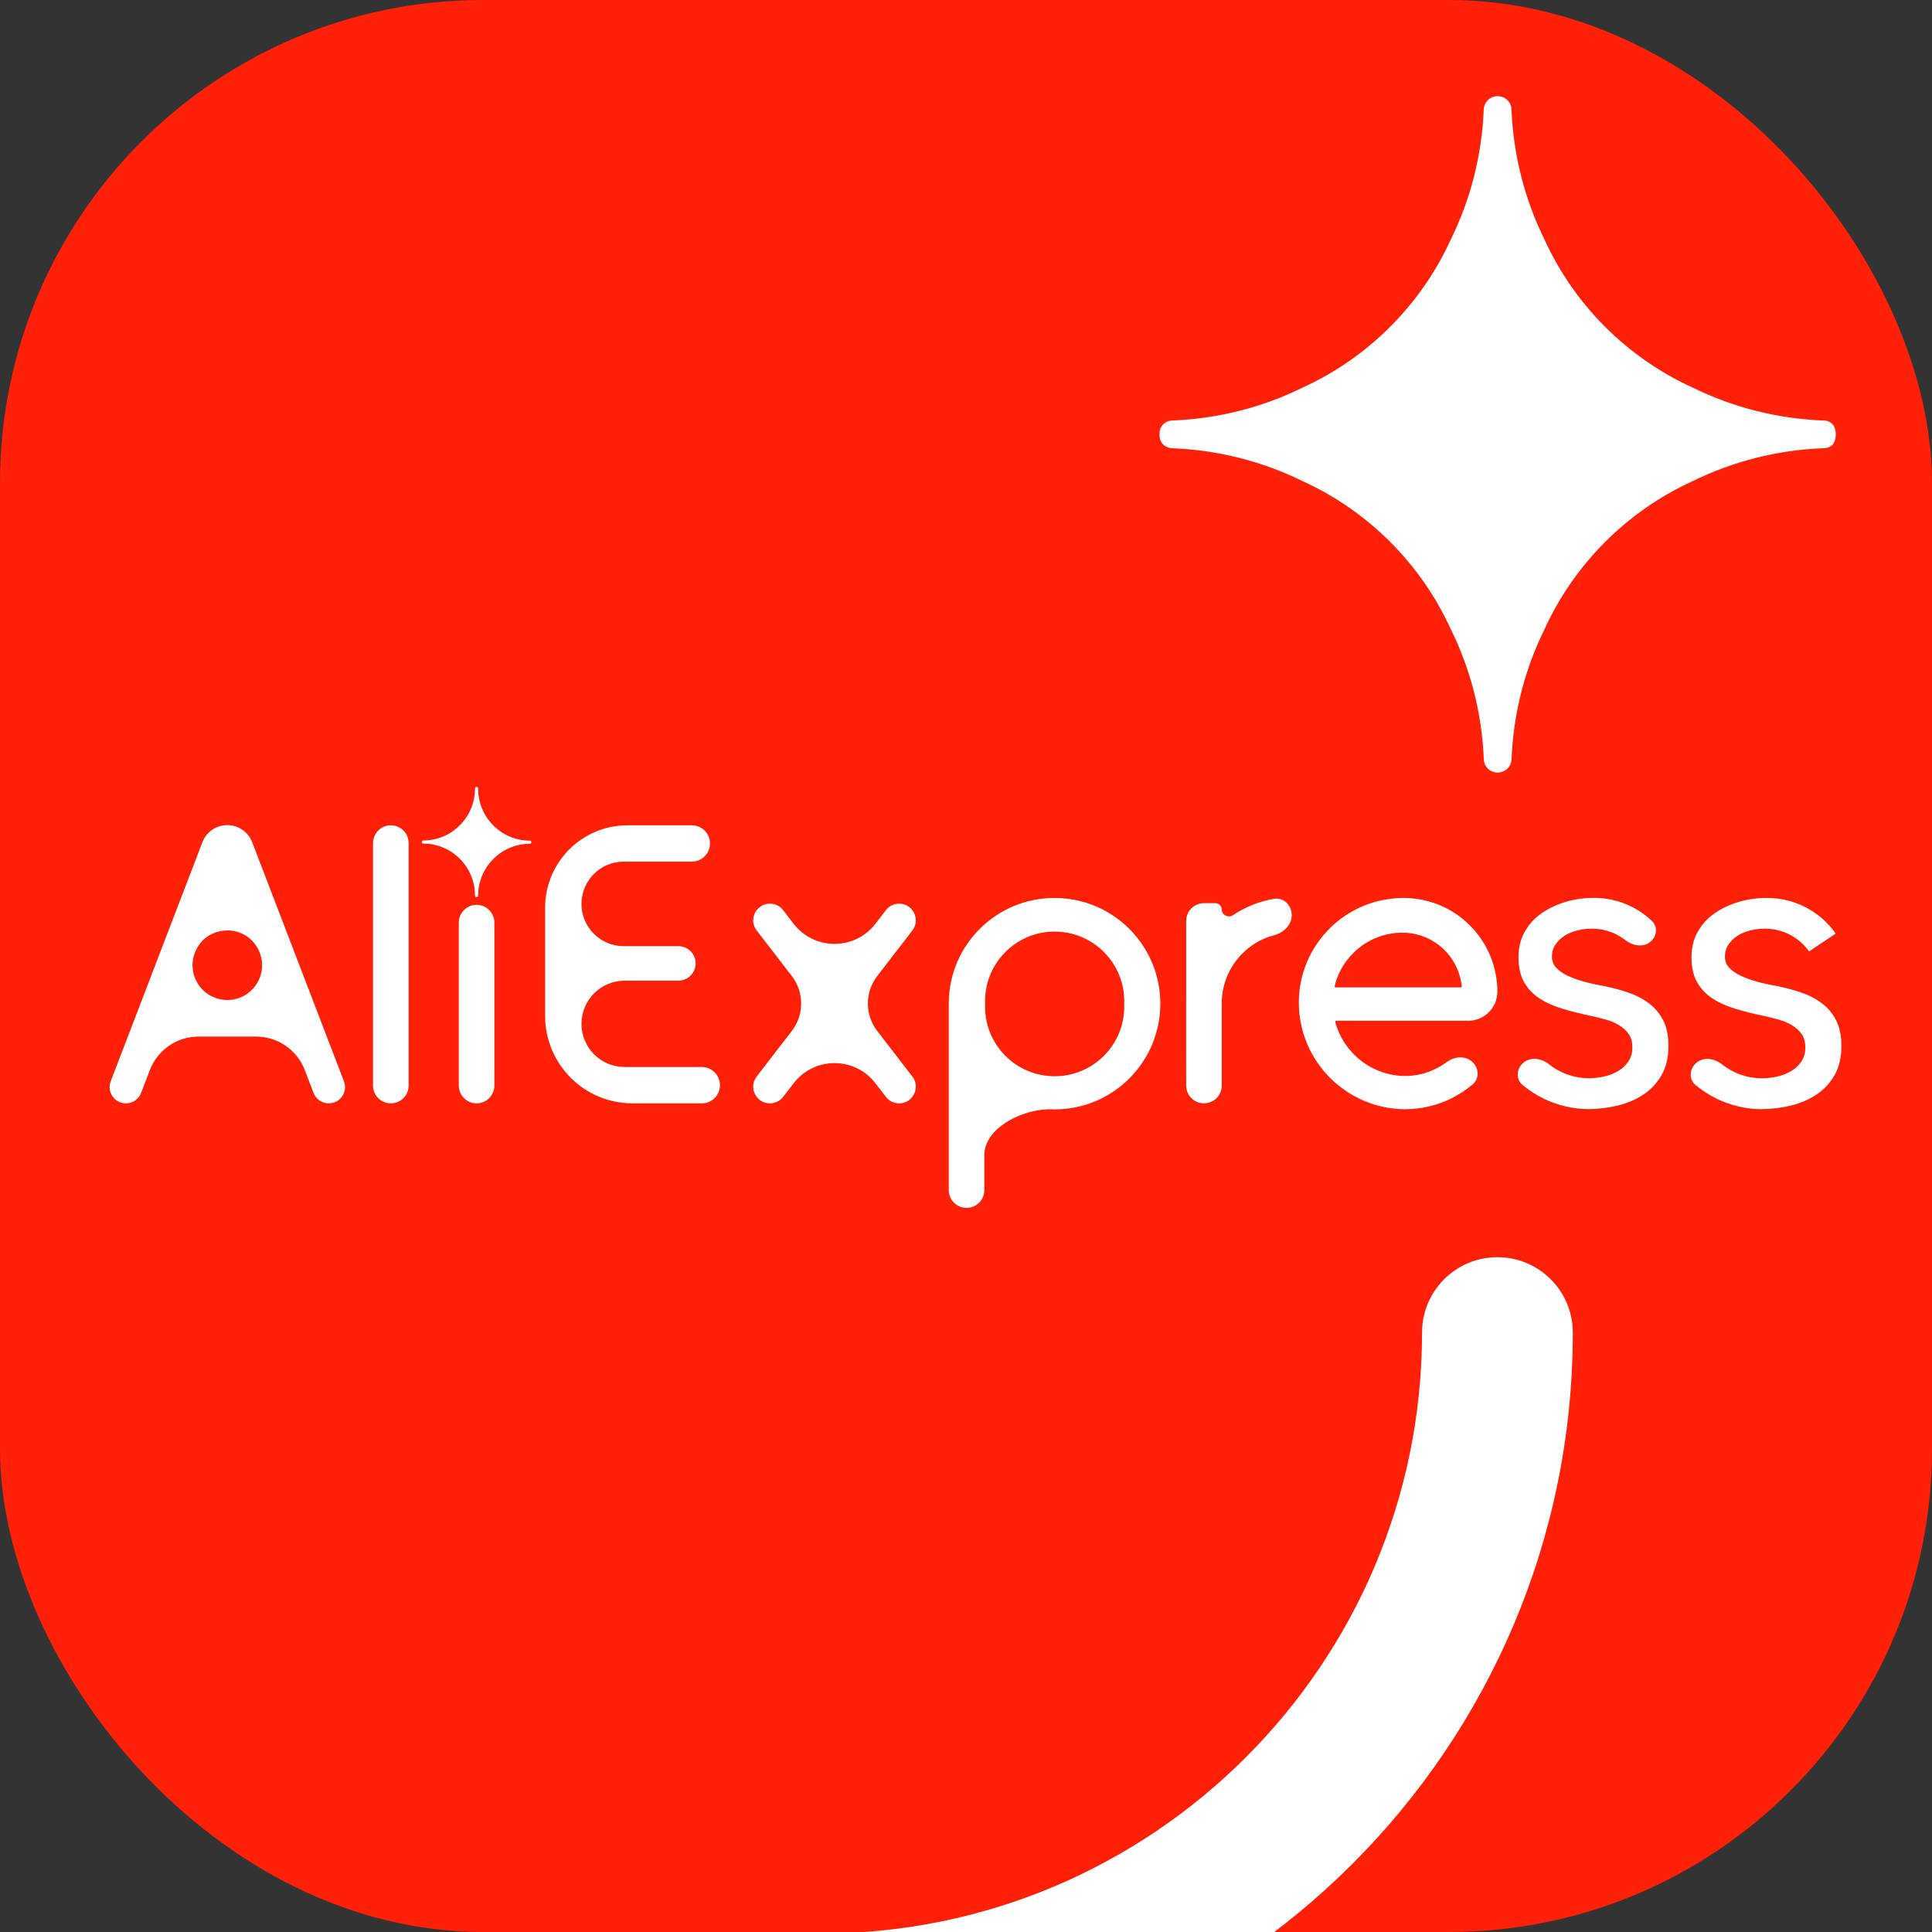
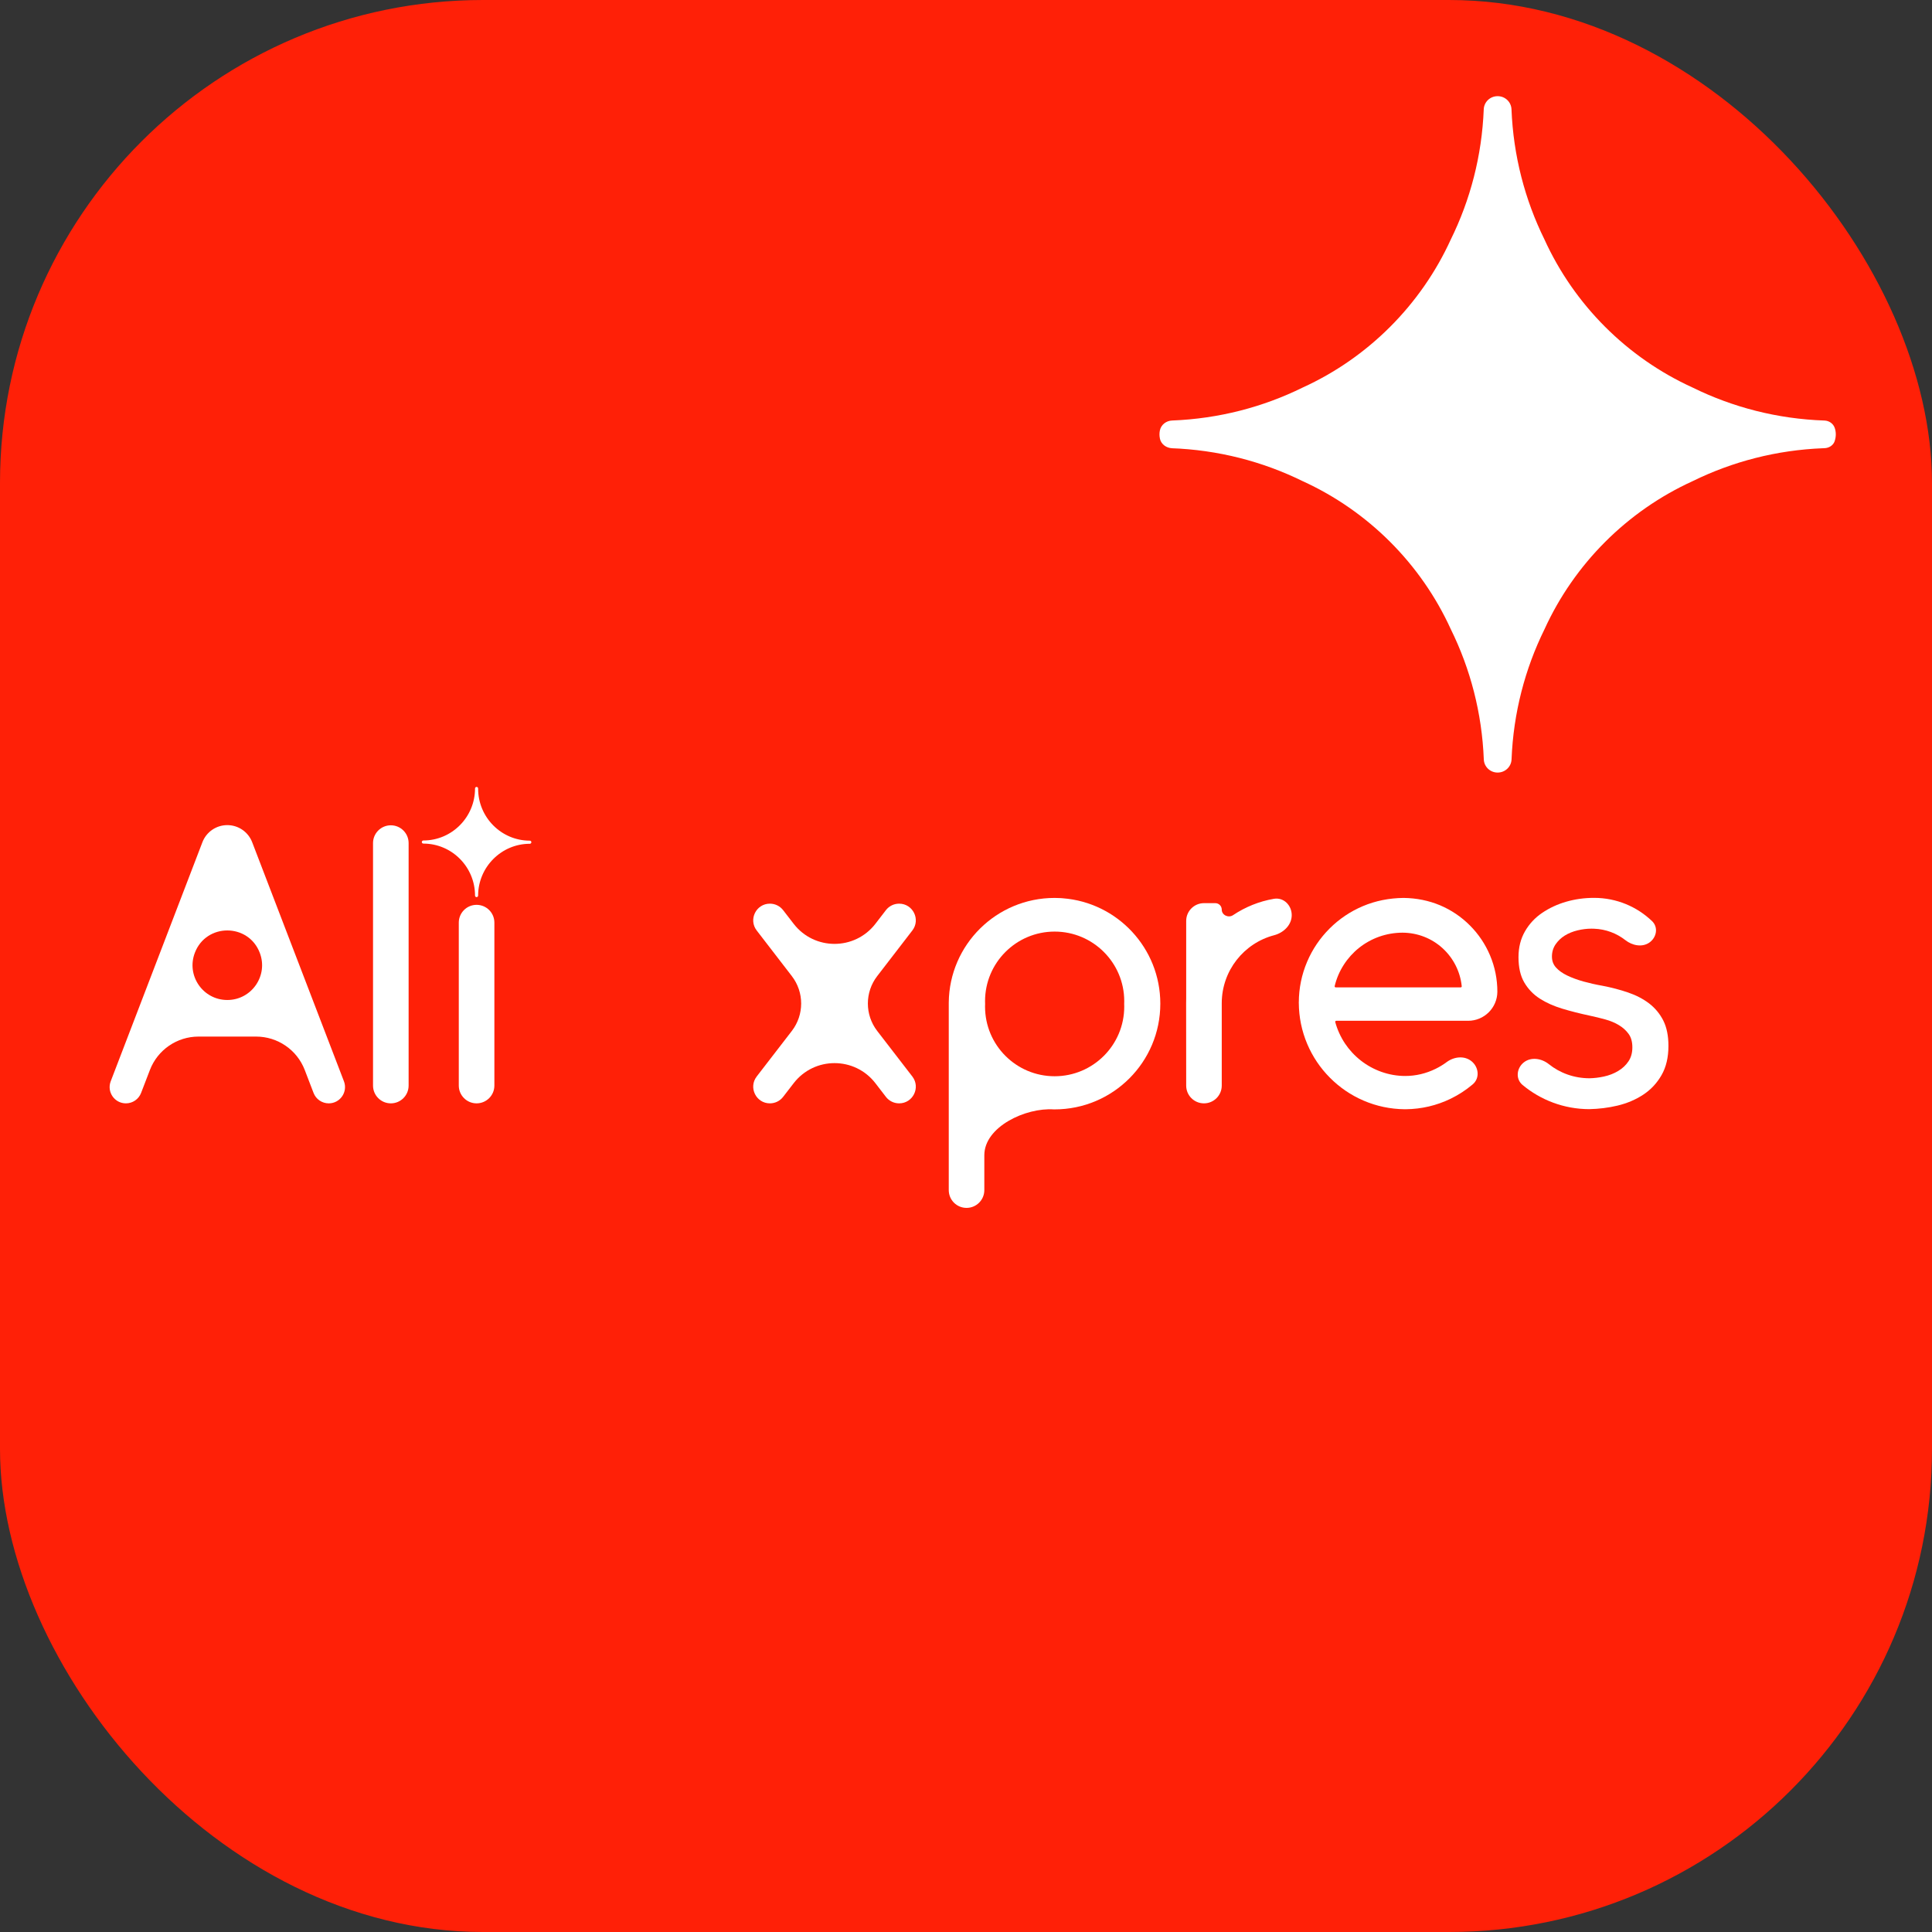
<svg xmlns="http://www.w3.org/2000/svg" width="64" height="64" viewBox="0 0 64 64" fill="none">
  <rect x="0" y="0" width="64" height="64" fill="#333333" stroke="none" />
  <g clip-path="url(#clip0_1394_26237)">
    <rect width="64" height="64" rx="16" fill="#FF2007" />
    <path d="M47.706 29.99C47.325 29.83 46.92 29.751 46.504 29.745H46.486C46.022 29.751 45.571 29.838 45.147 30.017C44.735 30.191 44.364 30.44 44.046 30.757C43.728 31.074 43.477 31.444 43.302 31.855C43.12 32.281 43.027 32.734 43.025 33.201V33.202V33.204C43.025 33.204 43.025 33.204 43.024 33.205C43.024 33.205 43.024 33.205 43.024 33.205L43.023 33.209C43.023 33.209 43.023 33.209 43.023 33.21C43.023 33.21 43.023 33.21 43.023 33.21L43.024 33.214C43.025 33.217 43.025 33.22 43.025 33.223C43.027 33.695 43.122 34.153 43.304 34.584C43.482 35.002 43.734 35.378 44.056 35.701C44.377 36.024 44.751 36.279 45.167 36.458C45.599 36.644 46.057 36.74 46.53 36.745H46.544H46.548L46.556 36.745L46.563 36.744H46.563L46.57 36.745C47.091 36.739 47.59 36.622 48.054 36.397C48.319 36.268 48.563 36.109 48.785 35.921C49.027 35.717 48.99 35.35 48.743 35.152C48.508 34.964 48.169 35.002 47.926 35.181C47.81 35.267 47.686 35.343 47.555 35.407C47.24 35.561 46.902 35.643 46.549 35.643H46.549C46.277 35.643 46.01 35.595 45.757 35.505C45.512 35.417 45.283 35.292 45.078 35.131C44.874 34.971 44.699 34.782 44.555 34.568C44.41 34.349 44.301 34.11 44.232 33.858C44.226 33.836 44.242 33.815 44.265 33.815H48.634C49.166 33.815 49.598 33.386 49.602 32.854C49.602 32.434 49.52 32.027 49.358 31.645C49.201 31.275 48.978 30.942 48.693 30.657C48.408 30.371 48.076 30.147 47.706 29.99ZM44.246 32.708C44.224 32.708 44.207 32.687 44.213 32.665C44.273 32.414 44.375 32.176 44.515 31.959C44.652 31.746 44.822 31.557 45.02 31.399C45.22 31.24 45.443 31.116 45.684 31.03C45.932 30.942 46.193 30.897 46.46 30.896C46.952 30.898 47.423 31.079 47.785 31.409C48.145 31.737 48.372 32.185 48.422 32.67C48.424 32.691 48.408 32.708 48.387 32.708H44.246Z" fill="white" />
    <path d="M34.935 29.745C33.011 29.745 31.447 31.292 31.429 33.212V39.424C31.429 39.75 31.692 40.013 32.018 40.013C32.343 40.013 32.607 39.75 32.607 39.424V38.268C32.607 37.328 33.972 36.686 34.91 36.75C34.917 36.75 34.926 36.75 34.933 36.75C36.868 36.75 38.437 35.183 38.437 33.248C38.437 31.407 37.016 29.898 35.212 29.757C35.201 29.756 35.145 29.752 35.14 29.751C35.072 29.747 35.003 29.745 34.935 29.745ZM37.242 33.346C37.242 34.62 36.209 35.652 34.936 35.652C33.662 35.652 32.631 34.62 32.631 33.346C32.631 33.316 32.631 33.286 32.633 33.256C32.631 33.226 32.631 33.196 32.631 33.165C32.631 31.892 33.663 30.86 34.936 30.86C36.209 30.86 37.242 31.892 37.242 33.165C37.242 33.196 37.241 33.226 37.24 33.256C37.241 33.286 37.242 33.316 37.242 33.346Z" fill="white" />
-     <path d="M20.692 35.346C19.902 35.346 19.262 34.706 19.262 33.916C19.262 33.126 19.902 32.486 20.692 32.486H22.472C22.788 32.486 23.044 32.23 23.044 31.914C23.044 31.599 22.788 31.343 22.472 31.343H20.662C19.888 31.343 19.262 30.716 19.262 29.943C19.262 29.169 19.888 28.543 20.662 28.543H22.917C23.249 28.543 23.519 28.273 23.519 27.941C23.519 27.608 23.249 27.339 22.917 27.339H20.788C19.28 27.339 18.058 28.561 18.058 30.069V33.654C18.058 35.254 19.354 36.55 20.954 36.55H23.247C23.58 36.55 23.85 36.281 23.85 35.948C23.85 35.615 23.58 35.346 23.247 35.346H20.692Z" fill="white" />
    <path d="M30.222 30.824C30.502 30.461 30.243 29.935 29.785 29.935C29.613 29.935 29.452 30.014 29.347 30.15L29 30.601C28.315 31.489 26.975 31.49 26.29 30.601L25.942 30.15C25.837 30.014 25.676 29.935 25.504 29.935C25.046 29.935 24.787 30.461 25.067 30.824L26.23 32.334C26.643 32.869 26.643 33.616 26.23 34.152L25.067 35.66C24.787 36.024 25.046 36.55 25.504 36.55C25.676 36.55 25.837 36.471 25.942 36.335L26.29 35.884C26.975 34.995 28.315 34.995 29 35.884L29.347 36.335C29.452 36.471 29.613 36.55 29.785 36.55C30.243 36.55 30.502 36.024 30.222 35.66L29.059 34.152C28.646 33.616 28.646 32.869 29.059 32.334L30.222 30.824Z" fill="white" />
    <path d="M54.628 33.239C54.428 33.088 54.196 32.967 53.93 32.877C53.665 32.786 53.385 32.713 53.09 32.656C52.872 32.618 52.661 32.57 52.456 32.514C52.252 32.457 52.072 32.39 51.915 32.315C51.758 32.239 51.635 32.151 51.545 32.051C51.455 31.952 51.41 31.831 51.41 31.688C51.41 31.536 51.45 31.401 51.531 31.282C51.612 31.164 51.714 31.067 51.837 30.991C51.961 30.915 52.1 30.858 52.257 30.82C52.414 30.782 52.568 30.763 52.72 30.763C52.749 30.763 52.778 30.763 52.806 30.765C53.196 30.779 53.554 30.918 53.842 31.143C54.069 31.321 54.391 31.389 54.631 31.228C54.877 31.062 54.942 30.721 54.728 30.515C54.229 30.036 53.552 29.743 52.806 29.743C52.478 29.743 52.176 29.786 51.881 29.871C51.587 29.956 51.322 30.08 51.085 30.241C50.848 30.402 50.658 30.606 50.516 30.853C50.374 31.1 50.302 31.384 50.302 31.707C50.302 32.048 50.366 32.328 50.494 32.546C50.622 32.764 50.793 32.942 51.007 33.08C51.22 33.217 51.47 33.328 51.754 33.414C52.039 33.5 52.337 33.575 52.65 33.642C52.831 33.68 53.006 33.723 53.177 33.77C53.348 33.817 53.5 33.881 53.633 33.962C53.766 34.043 53.872 34.14 53.953 34.254C54.034 34.368 54.074 34.514 54.074 34.695C54.074 34.875 54.032 35.029 53.946 35.157C53.861 35.285 53.747 35.392 53.605 35.477C53.463 35.563 53.304 35.624 53.13 35.662C52.968 35.697 52.81 35.716 52.652 35.719C52.139 35.718 51.672 35.543 51.307 35.251C51.068 35.06 50.722 35.004 50.481 35.191C50.236 35.382 50.199 35.743 50.437 35.941C51.035 36.439 51.806 36.74 52.645 36.742C52.968 36.735 53.276 36.697 53.581 36.625C53.898 36.549 54.184 36.428 54.435 36.262C54.687 36.096 54.889 35.88 55.041 35.614C55.193 35.349 55.269 35.026 55.269 34.647C55.269 34.315 55.213 34.035 55.099 33.807C54.984 33.581 54.827 33.392 54.628 33.239Z" fill="white" />
-     <path d="M60.828 33.809C60.714 33.581 60.557 33.391 60.358 33.24C60.159 33.088 59.926 32.967 59.661 32.877C59.395 32.786 59.116 32.713 58.821 32.656C58.602 32.618 58.391 32.57 58.187 32.514C57.983 32.457 57.802 32.39 57.646 32.314C57.489 32.238 57.366 32.151 57.276 32.051C57.185 31.951 57.141 31.83 57.141 31.688C57.141 31.537 57.181 31.401 57.261 31.282C57.342 31.164 57.444 31.067 57.568 30.991C57.691 30.915 57.831 30.858 57.987 30.82C58.144 30.783 58.298 30.764 58.45 30.764C58.48 30.764 58.508 30.764 58.536 30.765C59.11 30.786 59.618 31.078 59.928 31.517C59.928 31.518 59.929 31.518 59.93 31.517C59.93 31.517 59.93 31.517 59.93 31.517L60.807 30.928C60.808 30.927 60.808 30.926 60.807 30.925C60.807 30.925 60.807 30.924 60.808 30.923C60.808 30.923 60.809 30.922 60.808 30.921C60.305 30.209 59.475 29.745 58.536 29.745H58.522C58.209 29.745 57.905 29.788 57.612 29.873C57.318 29.958 57.052 30.081 56.816 30.242C56.578 30.404 56.389 30.607 56.246 30.854C56.104 31.101 56.033 31.386 56.033 31.708C56.033 32.05 56.097 32.33 56.225 32.548C56.353 32.766 56.524 32.944 56.737 33.082C56.95 33.219 57.2 33.331 57.484 33.416C57.768 33.502 58.068 33.578 58.381 33.644C58.561 33.682 58.737 33.725 58.908 33.772C59.078 33.819 59.23 33.883 59.363 33.964C59.496 34.045 59.602 34.142 59.683 34.256C59.764 34.37 59.804 34.517 59.804 34.697C59.804 34.877 59.761 35.032 59.676 35.16C59.591 35.288 59.477 35.395 59.335 35.48C59.193 35.565 59.034 35.627 58.86 35.665C58.699 35.7 58.54 35.718 58.383 35.721C58.383 35.721 58.382 35.721 58.382 35.72C58.382 35.719 58.382 35.719 58.381 35.719H58.372C58.371 35.719 58.37 35.719 58.37 35.72C58.37 35.72 58.369 35.72 58.368 35.72C57.865 35.72 57.401 35.545 57.037 35.254C56.799 35.062 56.453 35.006 56.211 35.194C55.966 35.384 55.929 35.745 56.167 35.943C56.764 36.441 57.535 36.742 58.373 36.744C58.374 36.744 58.375 36.743 58.375 36.742C58.375 36.741 58.376 36.74 58.377 36.74C58.699 36.737 59.007 36.699 59.311 36.627C59.628 36.551 59.914 36.43 60.165 36.264C60.417 36.099 60.619 35.883 60.771 35.617C60.922 35.352 60.999 35.029 60.999 34.65C60.999 34.316 60.942 34.036 60.828 33.809Z" fill="white" />
    <path d="M40.472 30.132C40.472 30.014 40.377 29.918 40.259 29.918H39.883C39.558 29.918 39.294 30.182 39.294 30.507V33.074C39.294 33.125 39.292 33.176 39.292 33.228L39.294 35.962C39.294 36.287 39.557 36.55 39.883 36.55C40.208 36.55 40.472 36.287 40.472 35.961V33.231C40.474 32.15 41.21 31.242 42.206 30.981C42.522 30.898 42.79 30.642 42.79 30.315C42.79 29.989 42.523 29.719 42.201 29.774C41.708 29.858 41.248 30.047 40.846 30.316C40.693 30.418 40.472 30.315 40.472 30.132Z" fill="white" />
    <path d="M13.536 35.961V27.928C13.536 27.603 13.272 27.339 12.947 27.339C12.621 27.339 12.357 27.603 12.357 27.928V35.961C12.357 36.287 12.621 36.55 12.947 36.55C13.272 36.55 13.536 36.287 13.536 35.961Z" fill="white" />
-     <path d="M8.354 27.9C8.223 27.558 7.895 27.333 7.53 27.333C7.164 27.333 6.836 27.558 6.705 27.9L3.668 35.818C3.532 36.171 3.793 36.55 4.171 36.55C4.394 36.55 4.594 36.413 4.674 36.204L4.966 35.444C5.222 34.778 5.862 34.338 6.575 34.338H8.485C9.198 34.338 9.839 34.778 10.095 35.444L10.387 36.205C10.467 36.413 10.667 36.55 10.89 36.55C11.268 36.55 11.529 36.171 11.393 35.818L8.354 27.9ZM7.53 33.126C6.722 33.126 6.165 32.316 6.455 31.561C6.833 30.576 8.227 30.576 8.605 31.562C8.894 32.316 8.338 33.126 7.53 33.126Z" fill="white" />
+     <path d="M8.354 27.9C8.223 27.558 7.895 27.333 7.53 27.333C7.164 27.333 6.836 27.558 6.705 27.9L3.668 35.818C3.532 36.171 3.793 36.55 4.171 36.55C4.394 36.55 4.594 36.413 4.674 36.204L4.966 35.444C5.222 34.778 5.862 34.338 6.575 34.338H8.485C9.198 34.338 9.839 34.778 10.095 35.444L10.387 36.205C10.467 36.413 10.667 36.55 10.89 36.55C11.268 36.55 11.529 36.171 11.393 35.818L8.354 27.9ZM7.53 33.126C6.722 33.126 6.165 32.316 6.455 31.561C6.833 30.576 8.227 30.576 8.605 31.562C8.894 32.316 8.338 33.126 7.53 33.126" fill="white" />
    <path d="M16.377 35.961V30.563C16.377 30.237 16.113 29.974 15.787 29.974C15.462 29.974 15.198 30.237 15.198 30.563V35.961C15.198 36.286 15.462 36.55 15.787 36.55C16.113 36.55 16.377 36.286 16.377 35.961Z" fill="white" />
    <path d="M15.787 26.068C15.759 26.068 15.736 26.091 15.736 26.12C15.736 27.069 14.968 27.842 14.024 27.842C13.996 27.842 13.973 27.866 13.973 27.894C13.973 27.922 13.996 27.945 14.024 27.945C14.968 27.945 15.736 28.717 15.736 29.667C15.736 29.696 15.759 29.718 15.787 29.718C15.815 29.718 15.838 29.696 15.838 29.667C15.841 28.721 16.61 27.951 17.55 27.951C17.578 27.951 17.602 27.928 17.602 27.899C17.602 27.871 17.578 27.848 17.55 27.848C16.606 27.848 15.838 27.075 15.838 26.124V26.119C15.838 26.105 15.833 26.092 15.823 26.082C15.814 26.074 15.8 26.068 15.787 26.068Z" fill="white" />
    <path d="M60.441 14.846C60.589 14.841 60.728 14.754 60.776 14.614L60.776 14.612C60.828 14.455 60.823 14.305 60.777 14.173C60.727 14.03 60.59 13.936 60.438 13.931C58.874 13.877 57.395 13.491 56.07 12.838C53.899 11.85 52.148 10.099 51.16 7.928C50.516 6.62 50.131 5.162 50.07 3.621C50.061 3.378 49.859 3.187 49.616 3.186H49.611H49.606C49.362 3.187 49.161 3.378 49.151 3.621C49.09 5.164 48.705 6.622 48.061 7.93C47.072 10.099 45.322 11.85 43.153 12.838C41.839 13.485 40.376 13.87 38.828 13.93C38.633 13.937 38.46 14.069 38.422 14.261C38.405 14.345 38.404 14.435 38.424 14.528L38.424 14.532C38.463 14.717 38.637 14.841 38.826 14.848L38.785 14.847C40.349 14.901 41.828 15.287 43.153 15.939C45.323 16.928 47.075 18.679 48.063 20.85C48.707 22.158 49.092 23.616 49.153 25.157C49.162 25.4 49.364 25.591 49.607 25.592H49.612H49.617C49.86 25.59 50.062 25.4 50.072 25.157C50.133 23.614 50.518 22.156 51.162 20.848C52.151 18.678 53.901 16.928 56.07 15.939C57.384 15.293 58.847 14.908 60.395 14.848L60.441 14.846Z" fill="white" />
-     <path d="M27.199 69.046C25.82 69.046 24.702 67.928 24.702 66.548C24.702 65.169 25.82 64.051 27.199 64.051C38.177 64.051 47.107 55.121 47.107 44.143C47.107 42.764 48.225 41.646 49.604 41.646C50.983 41.646 52.101 42.764 52.101 44.143C52.102 57.874 40.931 69.046 27.199 69.046Z" fill="white" />
  </g>
  <defs>
    <clipPath id="clip0_1394_26237">
      <rect width="64" height="64" rx="16" fill="white" />
    </clipPath>
  </defs>
</svg>